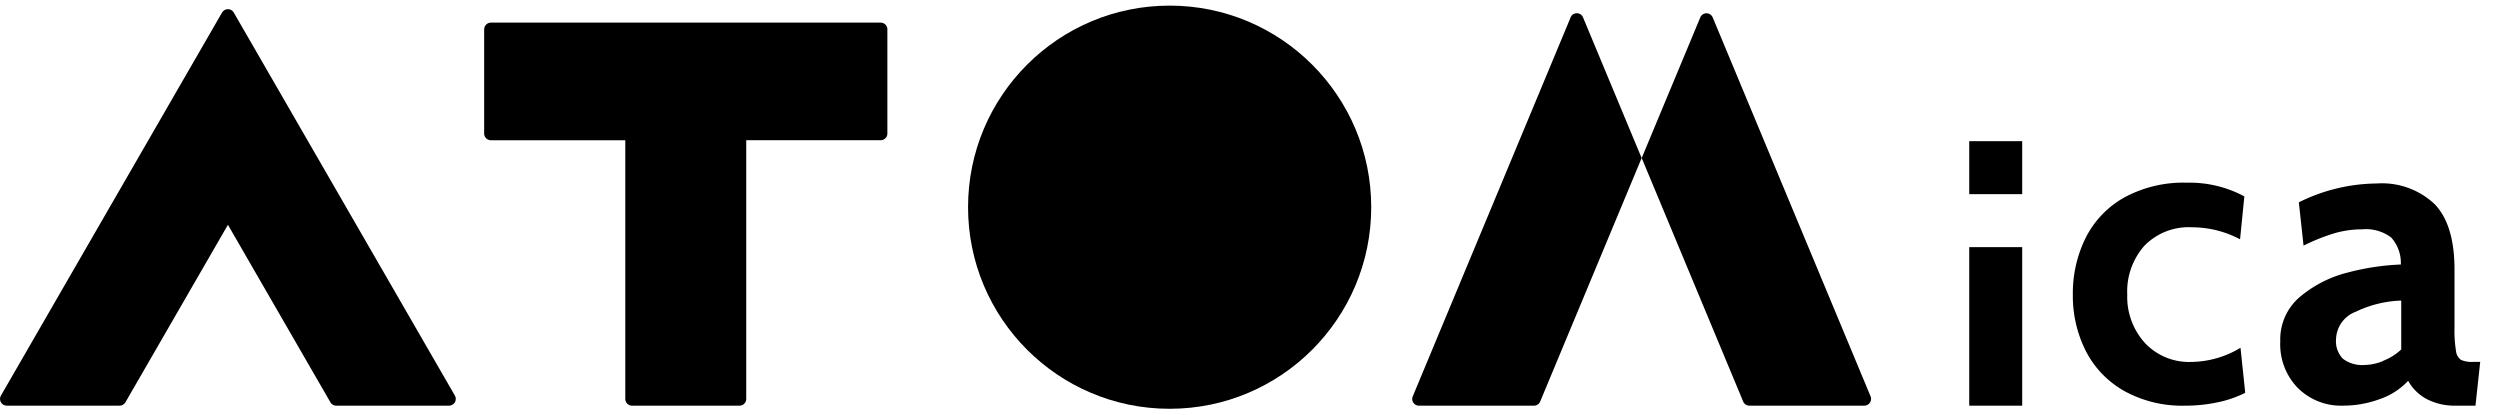
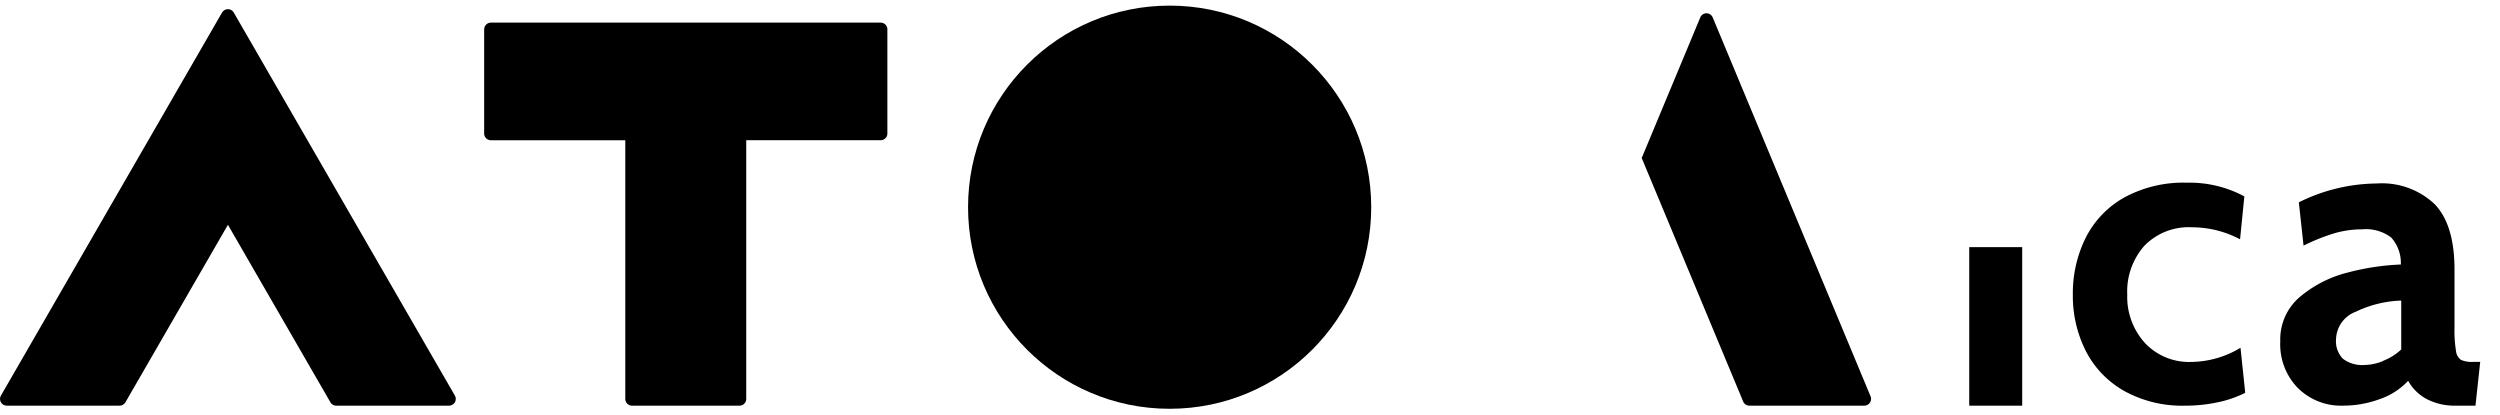
<svg xmlns="http://www.w3.org/2000/svg" viewBox="0 0 199 33">
  <g data-name="Group 7">
    <g data-name="Group 6" transform="translate(.001 .447)">
      <circle data-name="Ellipse 1" cx="16.046" cy="16.046" r="16.046" transform="translate(77.056)" />
      <g data-name="Group 1">
        <path data-name="Path 1" d="M169.076 30.667a7.637 7.637 0 01-3.055-3.192 9.721 9.721 0 01-1.024-4.472 9.906 9.906 0 011.024-4.523 7.582 7.582 0 013.072-3.208 9.845 9.845 0 014.982-1.177 9.2 9.2 0 014.574 1.092l-.341 3.414a8.207 8.207 0 00-3.823-.956 4.921 4.921 0 00-3.791 1.468 5.486 5.486 0 00-1.365 3.892 5.446 5.446 0 001.4 3.841 4.816 4.816 0 003.722 1.516 7.709 7.709 0 003.892-1.126l.376 3.584a8.789 8.789 0 01-2.166.751 12.187 12.187 0 01-2.611.273 9.531 9.531 0 01-4.863-1.174z" />
        <path data-name="Path 2" d="M182.926 30.456a4.982 4.982 0 01-1.417-3.738 4.427 4.427 0 011.605-3.567 9.47 9.47 0 013.791-1.912 19.5 19.5 0 014.2-.631 3.025 3.025 0 00-.768-2.151 3.341 3.341 0 00-2.3-.65 7.966 7.966 0 00-2.2.308 15.455 15.455 0 00-2.475.99l-.376-3.447a14.165 14.165 0 016.213-1.5 6.1 6.1 0 014.591 1.639q1.588 1.639 1.588 5.223v4.609a10.036 10.036 0 00.119 1.86.988.988 0 00.409.717 2.229 2.229 0 00.975.154h.542l-.376 3.482h-1.536a4.8 4.8 0 01-2.356-.529 3.67 3.67 0 01-1.468-1.45 5.493 5.493 0 01-2.235 1.45 8.465 8.465 0 01-2.987.529 4.856 4.856 0 01-3.532-1.382zm6.777-2.185a4.447 4.447 0 001.434-.9v-3.892a9.016 9.016 0 00-3.619.888 2.409 2.409 0 00-1.57 2.185 2 2 0 00.542 1.553 2.544 2.544 0 001.742.5 4.041 4.041 0 001.472-.32z" />
-         <path data-name="Path 3" d="M156.75 10.79h4.216v4.218h-4.216zm0 8.435h4.216v12.619h-4.216z" />
+         <path data-name="Path 3" d="M156.75 10.79h4.216h-4.216zm0 8.435h4.216v12.619h-4.216z" />
      </g>
      <path data-name="Path 5" d="M38.538 1.89v8.291a.535.535 0 00.535.535h10.7v20.593a.535.535 0 00.535.535h8.556a.535.535 0 00.535-.535V10.715h10.7a.535.535 0 00.535-.535V1.889a.535.535 0 00-.535-.535H39.076a.535.535 0 00-.534.536z" />
      <path data-name="Path 7" d="M17.674.552L.074 31.04a.536.536 0 000 .535.535.535 0 00.464.267H9.52a.542.542 0 00.464-.268l8.157-14.128 8.157 14.128a.535.535 0 00.462.268h8.983a.535.535 0 00.463-.268.535.535 0 000-.535L18.606.551a.535.535 0 00-.463-.267.535.535 0 00-.463.267z" />
      <g data-name="Group 4">
-         <path data-name="Path 9" d="M125.022.936l-12.569 30.171a.535.535 0 00.049.5.535.535 0 00.445.238h9.154a.535.535 0 00.494-.325l8.078-19.387L126.01.941a.535.535 0 00-.491-.334.535.535 0 00-.5.325z" />
        <path data-name="Path 10" d="M148.899 31.107L136.33.94a.535.535 0 00-.494-.329.535.535 0 00-.494.329l-4.663 11.191 8.078 19.387a.535.535 0 00.494.325h9.148a.535.535 0 00.443-.237.535.535 0 00.057-.499z" />
      </g>
    </g>
    <path data-name="Rectangle 1" fill="none" d="M0-.001h199v33H0z" />
  </g>
</svg>